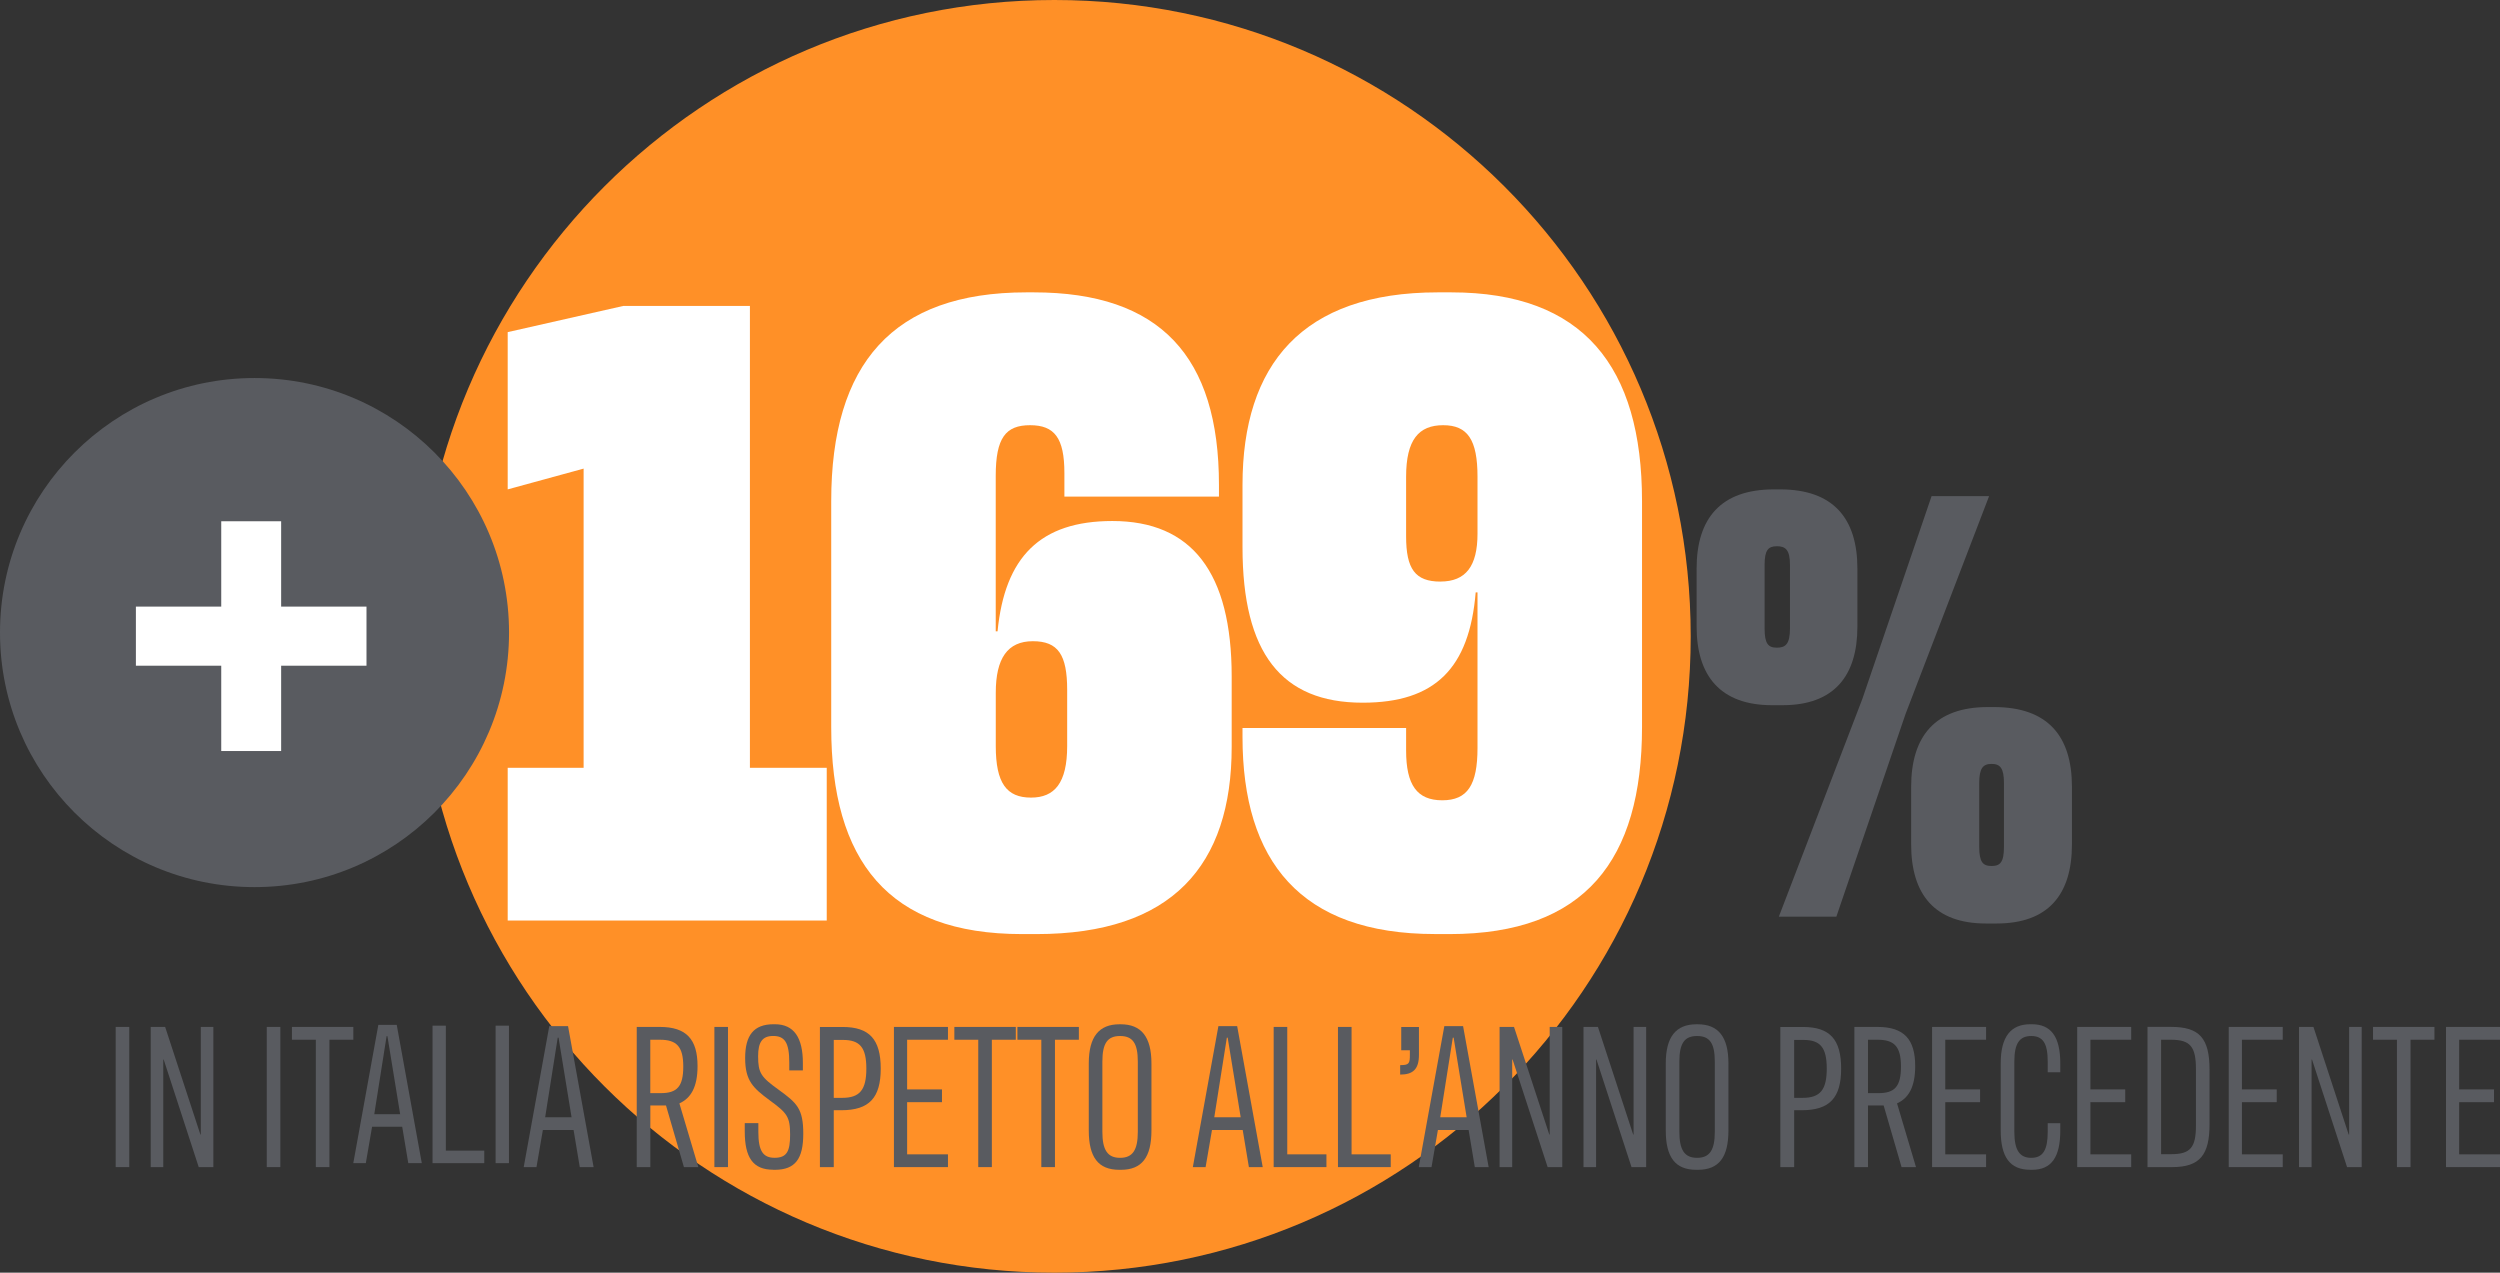
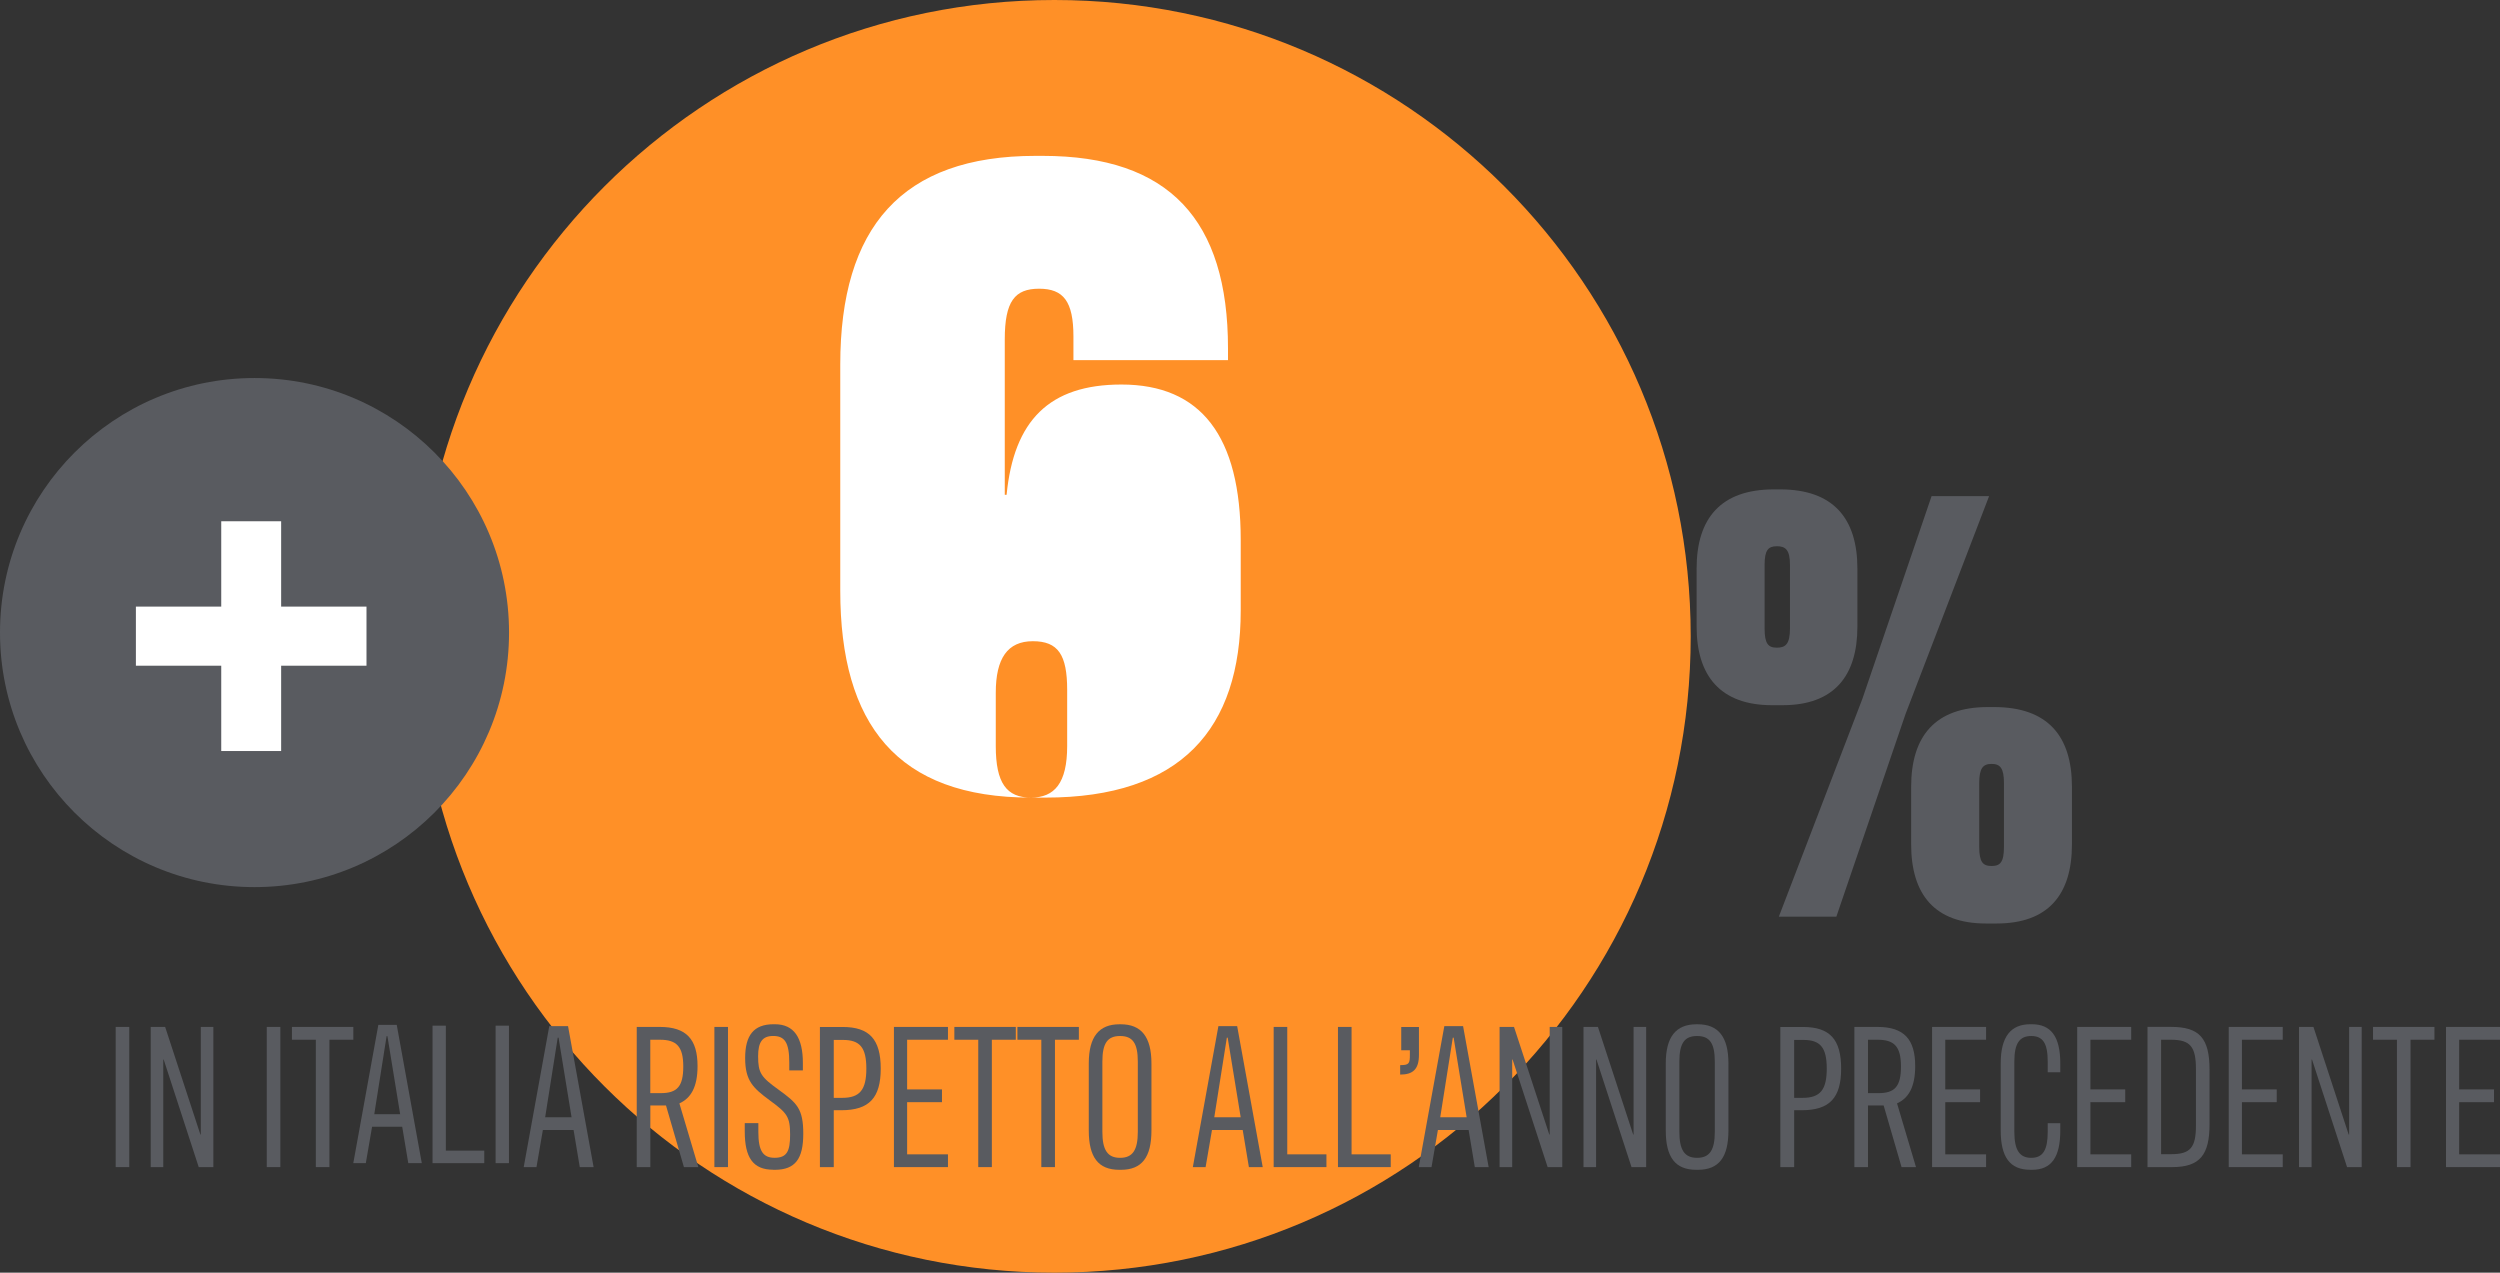
<svg xmlns="http://www.w3.org/2000/svg" id="Livello_2" viewBox="0 0 630.64 321.04">
  <rect x="0" y="0" width="630.64" height="321.04" fill="#333333" stroke="none" />
  <defs>
    <style>.cls-1{fill:#fff;}.cls-2{fill:#595b60;}.cls-3{fill:#ff9027;}</style>
  </defs>
  <g id="Livello_1-2">
    <path class="cls-3" d="M426.49,160.52c0,88.72-71.89,160.52-160.52,160.52S105.48,249.24,105.48,160.52,177.37,0,265.97,0s160.52,71.8,160.52,160.52" />
-     <polygon class="cls-1" points="189.17 193.68 189.17 77.17 157.25 77.17 128.07 83.78 128.07 123.45 147.22 118.21 147.22 193.68 128.07 193.68 128.07 232.21 208.55 232.21 208.55 193.68 189.17 193.68" />
-     <path class="cls-1" d="M260.08,201.2c-6.16,0-8.89-3.65-8.89-13v-13.45c0-8.66,2.96-13,9.35-13s8.66,3.42,8.66,12.31v14.14c0,9.35-3.19,13-9.12,13ZM257.8,235.63h3.65c34.2,0,49.25-17.33,49.25-47.2v-17.78c0-26.22-10.03-39.22-30.1-39.22-18.24,0-27.13,9.12-28.96,27.82h-.46v-39.22c0-9.58,2.51-12.77,8.66-12.77s8.66,3.19,8.66,12.08v5.93h38.99v-2.96c0-32.38-14.82-48.56-46.74-48.56h-1.82c-33.74,0-49.25,18.01-49.25,52.67v57c0,33.74,14.36,52.21,48.11,52.21Z" />
-     <path class="cls-1" d="M363.36,146.71c-6.38,0-8.66-3.19-8.66-11.4v-15.05c0-9.35,3.19-13,9.35-13s8.66,3.65,8.66,13v14.36c0,8.21-2.96,12.08-9.35,12.08ZM362,235.63h3.65c34.2,0,48.56-18.7,48.56-52.21v-57c0-33.97-14.82-52.67-48.11-52.67h-3.42c-34.2,0-49.25,18.24-49.25,48.56v15.73c0,26.68,9.8,39.22,30.32,39.22,18.24,0,26.9-8.66,28.5-27.82h.46v39.22c0,9.35-2.51,13.22-8.89,13.22s-9.12-3.88-9.12-12.54v-5.7h-41.27v2.28c0,31.24,14.59,49.7,48.56,49.7Z" />
+     <path class="cls-1" d="M260.08,201.2c-6.16,0-8.89-3.65-8.89-13v-13.45c0-8.66,2.96-13,9.35-13s8.66,3.42,8.66,12.31v14.14c0,9.35-3.19,13-9.12,13Zh3.65c34.2,0,49.25-17.33,49.25-47.2v-17.78c0-26.22-10.03-39.22-30.1-39.22-18.24,0-27.13,9.12-28.96,27.82h-.46v-39.22c0-9.58,2.51-12.77,8.66-12.77s8.66,3.19,8.66,12.08v5.93h38.99v-2.96c0-32.38-14.82-48.56-46.74-48.56h-1.82c-33.74,0-49.25,18.01-49.25,52.67v57c0,33.74,14.36,52.21,48.11,52.21Z" />
    <path class="cls-2" d="M502.39,218.45c-2.18,0-3.12-.94-3.12-4.84v-16.07c0-3.74.94-4.84,3.12-4.84s3.12,1.09,3.12,4.84v16.07c0,3.9-.94,4.84-3.12,4.84ZM500.98,232.96h2.65c13.1,0,19.03-7.33,19.03-19.97v-14.51c0-12.79-6.08-20.12-19.66-20.12h-1.56c-13.26,0-19.34,7.33-19.34,20.12v14.51c0,12.64,5.93,19.97,18.88,19.97ZM448.25,163.38c-2.18,0-3.12-.94-3.12-4.84v-16.07c0-3.74.94-4.68,3.12-4.68s3.28.94,3.28,4.68v16.07c0,3.9-1.09,4.84-3.28,4.84ZM448.72,231.24h14.51l17.47-51.17,21.06-54.91h-14.51l-17.47,51.17-21.06,54.91ZM447.01,177.89h2.65c12.95,0,18.88-7.33,18.88-19.81v-14.66c0-12.64-6.08-19.97-19.5-19.97h-1.56c-13.42,0-19.5,7.33-19.5,19.97v14.66c0,12.48,6.08,19.81,19.03,19.81Z" />
    <rect class="cls-2" x="29.18" y="259.05" width="3.43" height="35.36" />
    <polygon class="cls-2" points="38.02 294.41 41.19 294.41 41.19 267.27 41.29 267.27 50.13 294.41 53.82 294.41 53.82 259.05 50.65 259.05 50.65 286.2 50.55 286.2 41.66 259.05 38.02 259.05 38.02 294.41" />
    <rect class="cls-2" x="67.29" y="259.05" width="3.43" height="35.36" />
    <polygon class="cls-2" points="79.67 294.41 83.1 294.41 83.1 262.28 89.13 262.28 89.13 259.05 73.64 259.05 73.64 262.28 79.67 262.28 79.67 294.41" />
    <path class="cls-2" d="M97.53,261.38h.2l3.21,19.69h-6.53l3.11-19.69ZM102.98,293.41h3.42l-6.32-34.88h-4.64l-6.32,34.88h3.16l1.58-9.18h7.6l1.53,9.18Z" />
    <polygon class="cls-2" points="112.47 258.73 109.11 258.73 109.11 293.41 122.16 293.41 122.16 290.25 112.47 290.25 112.47 258.73" />
    <rect class="cls-2" x="125.02" y="258.73" width="3.37" height="34.68" />
    <path class="cls-2" d="M140.69,261.76h.21l3.28,20.07h-6.66l3.17-20.07ZM146.26,294.41h3.48l-6.45-35.57h-4.73l-6.45,35.57h3.22l1.61-9.36h7.75l1.56,9.36Z" />
    <path class="cls-2" d="M164.04,275.75v-13.47h2.44c4.21,0,5.88,1.72,5.88,6.76s-1.56,6.71-5.67,6.71h-2.65ZM176.16,294.41l-4.78-16.07c2.86-1.3,4.58-4.06,4.58-9.41,0-6.76-2.81-9.88-9.52-9.88h-5.82v35.36h3.43v-15.55h3.95l4.52,15.55h3.64Z" />
    <rect class="cls-2" x="180.21" y="259.05" width="3.43" height="35.36" />
    <path class="cls-2" d="M195.03,295.09h.42c5.15,0,7.18-2.76,7.18-9.1s-1.61-7.75-6.19-11.08c-4.47-3.22-5.2-4.21-5.2-8.48,0-3.59,1.09-5.1,3.8-5.1,2.91,0,4.06,1.66,4.06,6.71v1.98h3.43v-1.87c0-6.4-2.24-9.78-7.07-9.78h-.31c-5.04,0-7.18,2.81-7.18,8.53s1.98,7.54,6.19,10.66c4.42,3.22,5.15,4.16,5.15,8.68,0,4.11-.78,5.82-3.9,5.82-2.86,0-4.11-1.61-4.11-6.5v-2.24h-3.43v2.08c0,6.6,2.08,9.67,7.18,9.67Z" />
    <path class="cls-2" d="M210.32,276.94v-14.61h2.34c4.26,0,5.88,1.92,5.88,7.23s-1.61,7.38-6.08,7.38h-2.13ZM206.84,294.41h3.48v-14.35h1.92c7.02,0,9.93-3.12,9.93-10.5s-2.86-10.5-9.62-10.5h-5.72v35.36Z" />
    <polygon class="cls-2" points="225.5 294.41 239.13 294.41 239.13 291.19 228.83 291.19 228.83 278.03 237.62 278.03 237.62 274.81 228.83 274.81 228.83 262.28 239.13 262.28 239.13 259.05 225.5 259.05 225.5 294.41" />
    <polygon class="cls-2" points="246.77 294.41 250.2 294.41 250.2 262.28 256.24 262.28 256.24 259.05 240.74 259.05 240.74 262.28 246.77 262.28 246.77 294.41" />
    <polygon class="cls-2" points="262.68 294.41 266.12 294.41 266.12 262.28 272.15 262.28 272.15 259.05 256.65 259.05 256.65 262.28 262.68 262.28 262.68 294.41" />
    <path class="cls-2" d="M282.55,292.07c-3.17,0-4.47-1.98-4.47-6.55v-17.73c0-4.63,1.3-6.45,4.47-6.45s4.47,1.82,4.47,6.45v17.73c0,4.58-1.3,6.55-4.47,6.55ZM282.34,295.09h.42c5.3,0,7.7-3.17,7.7-9.93v-16.9c0-6.76-2.6-9.88-7.75-9.88h-.31c-5.15,0-7.75,3.12-7.75,9.88v16.9c0,6.76,2.39,9.93,7.7,9.93Z" />
    <path class="cls-2" d="M309.48,261.76h.21l3.28,20.07h-6.66l3.17-20.07ZM315.05,294.41h3.48l-6.45-35.57h-4.73l-6.45,35.57h3.22l1.61-9.36h7.75l1.56,9.36Z" />
    <polygon class="cls-2" points="324.72 259.05 321.29 259.05 321.29 294.41 334.6 294.41 334.6 291.19 324.72 291.19 324.72 259.05" />
    <polygon class="cls-2" points="340.94 259.05 337.51 259.05 337.51 294.41 350.82 294.41 350.82 291.19 340.94 291.19 340.94 259.05" />
    <path class="cls-2" d="M353.21,271.07c3.17,0,4.73-1.3,4.73-4.99v-7.02h-4.47v5.88h2.18v1.14c0,2.08-.16,2.6-2.24,2.6h-.21v2.39Z" />
    <path class="cls-2" d="M366.48,261.76h.21l3.28,20.07h-6.66l3.17-20.07ZM372.04,294.41h3.48l-6.45-35.57h-4.73l-6.45,35.57h3.22l1.61-9.36h7.75l1.56,9.36Z" />
    <polygon class="cls-2" points="378.28 294.41 381.46 294.41 381.46 267.27 381.56 267.27 390.4 294.41 394.09 294.41 394.09 259.05 390.92 259.05 390.92 286.2 390.82 286.2 381.92 259.05 378.28 259.05 378.28 294.41" />
    <polygon class="cls-2" points="399.45 294.41 402.62 294.41 402.62 267.27 402.72 267.27 411.56 294.41 415.25 294.41 415.25 259.05 412.08 259.05 412.08 286.2 411.98 286.2 403.09 259.05 399.45 259.05 399.45 294.41" />
    <path class="cls-2" d="M428.1,292.07c-3.17,0-4.47-1.98-4.47-6.55v-17.73c0-4.63,1.3-6.45,4.47-6.45s4.47,1.82,4.47,6.45v17.73c0,4.58-1.3,6.55-4.47,6.55ZM427.89,295.09h.42c5.3,0,7.7-3.17,7.7-9.93v-16.9c0-6.76-2.6-9.88-7.75-9.88h-.31c-5.15,0-7.75,3.12-7.75,9.88v16.9c0,6.76,2.39,9.93,7.7,9.93Z" />
    <path class="cls-2" d="M452.59,276.94v-14.61h2.34c4.26,0,5.88,1.92,5.88,7.23s-1.61,7.38-6.08,7.38h-2.13ZM449.11,294.41h3.48v-14.35h1.92c7.02,0,9.93-3.12,9.93-10.5s-2.86-10.5-9.62-10.5h-5.72v35.36Z" />
    <path class="cls-2" d="M471.21,275.75v-13.47h2.44c4.21,0,5.88,1.72,5.88,6.76s-1.56,6.71-5.67,6.71h-2.65ZM483.32,294.41l-4.78-16.07c2.86-1.3,4.58-4.06,4.58-9.41,0-6.76-2.81-9.88-9.52-9.88h-5.82v35.36h3.43v-15.55h3.95l4.52,15.55h3.64Z" />
    <polygon class="cls-2" points="487.38 294.41 501 294.41 501 291.19 490.71 291.19 490.71 278.03 499.49 278.03 499.49 274.81 490.71 274.81 490.71 262.28 501 262.28 501 259.05 487.38 259.05 487.38 294.41" />
    <path class="cls-2" d="M512.13,295.09h.47c4.89,0,7.12-3.17,7.12-9.93v-1.82h-3.17v2.18c0,4.58-1.2,6.55-4.16,6.55s-4.26-1.98-4.26-6.55v-17.73c0-4.58,1.3-6.45,4.26-6.45s4.16,1.87,4.16,6.45v2.7h3.17v-2.24c0-6.76-2.34-9.88-7.18-9.88h-.36c-4.94,0-7.49,3.12-7.49,9.88v16.9c0,6.76,2.34,9.93,7.44,9.93Z" />
    <polygon class="cls-2" points="523.99 294.41 537.61 294.41 537.61 291.19 527.32 291.19 527.32 278.03 536.1 278.03 536.1 274.81 527.32 274.81 527.32 262.28 537.61 262.28 537.61 259.05 523.99 259.05 523.99 294.41" />
    <path class="cls-2" d="M545.15,291.14v-28.86h2.5c4.89,0,6.29,1.77,6.29,7.44v14.2c0,5.56-1.4,7.23-6.24,7.23h-2.55ZM541.72,294.41h6.24c7.07,0,9.41-3.17,9.41-10.87v-13.68c0-7.96-2.55-10.82-9.67-10.82h-5.98v35.36Z" />
    <polygon class="cls-2" points="562.21 294.41 575.83 294.41 575.83 291.19 565.54 291.19 565.54 278.03 574.32 278.03 574.32 274.81 565.54 274.81 565.54 262.28 575.83 262.28 575.83 259.05 562.21 259.05 562.21 294.41" />
    <polygon class="cls-2" points="579.94 294.41 583.11 294.41 583.11 267.27 583.22 267.27 592.06 294.41 595.75 294.41 595.75 259.05 592.58 259.05 592.58 286.2 592.47 286.2 583.58 259.05 579.94 259.05 579.94 294.41" />
    <polygon class="cls-2" points="604.64 294.41 608.07 294.41 608.07 262.28 614.1 262.28 614.1 259.05 598.61 259.05 598.61 262.28 604.64 262.28 604.64 294.41" />
    <polygon class="cls-2" points="617.02 294.41 630.64 294.41 630.64 291.19 620.34 291.19 620.34 278.03 629.13 278.03 629.13 274.81 620.34 274.81 620.34 262.28 630.64 262.28 630.64 259.05 617.02 259.05 617.02 294.41" />
    <path class="cls-2" d="M128.41,159.57c0,35.49-28.76,64.21-64.21,64.21S0,195.06,0,159.57s28.76-64.21,64.2-64.21,64.21,28.72,64.21,64.21" />
    <polygon class="cls-1" points="55.81 189.45 70.92 189.45 70.92 167.93 92.45 167.93 92.45 153.02 70.92 153.02 70.92 131.49 55.81 131.49 55.81 153.02 34.28 153.02 34.28 167.93 55.81 167.93 55.81 189.45" />
  </g>
</svg>